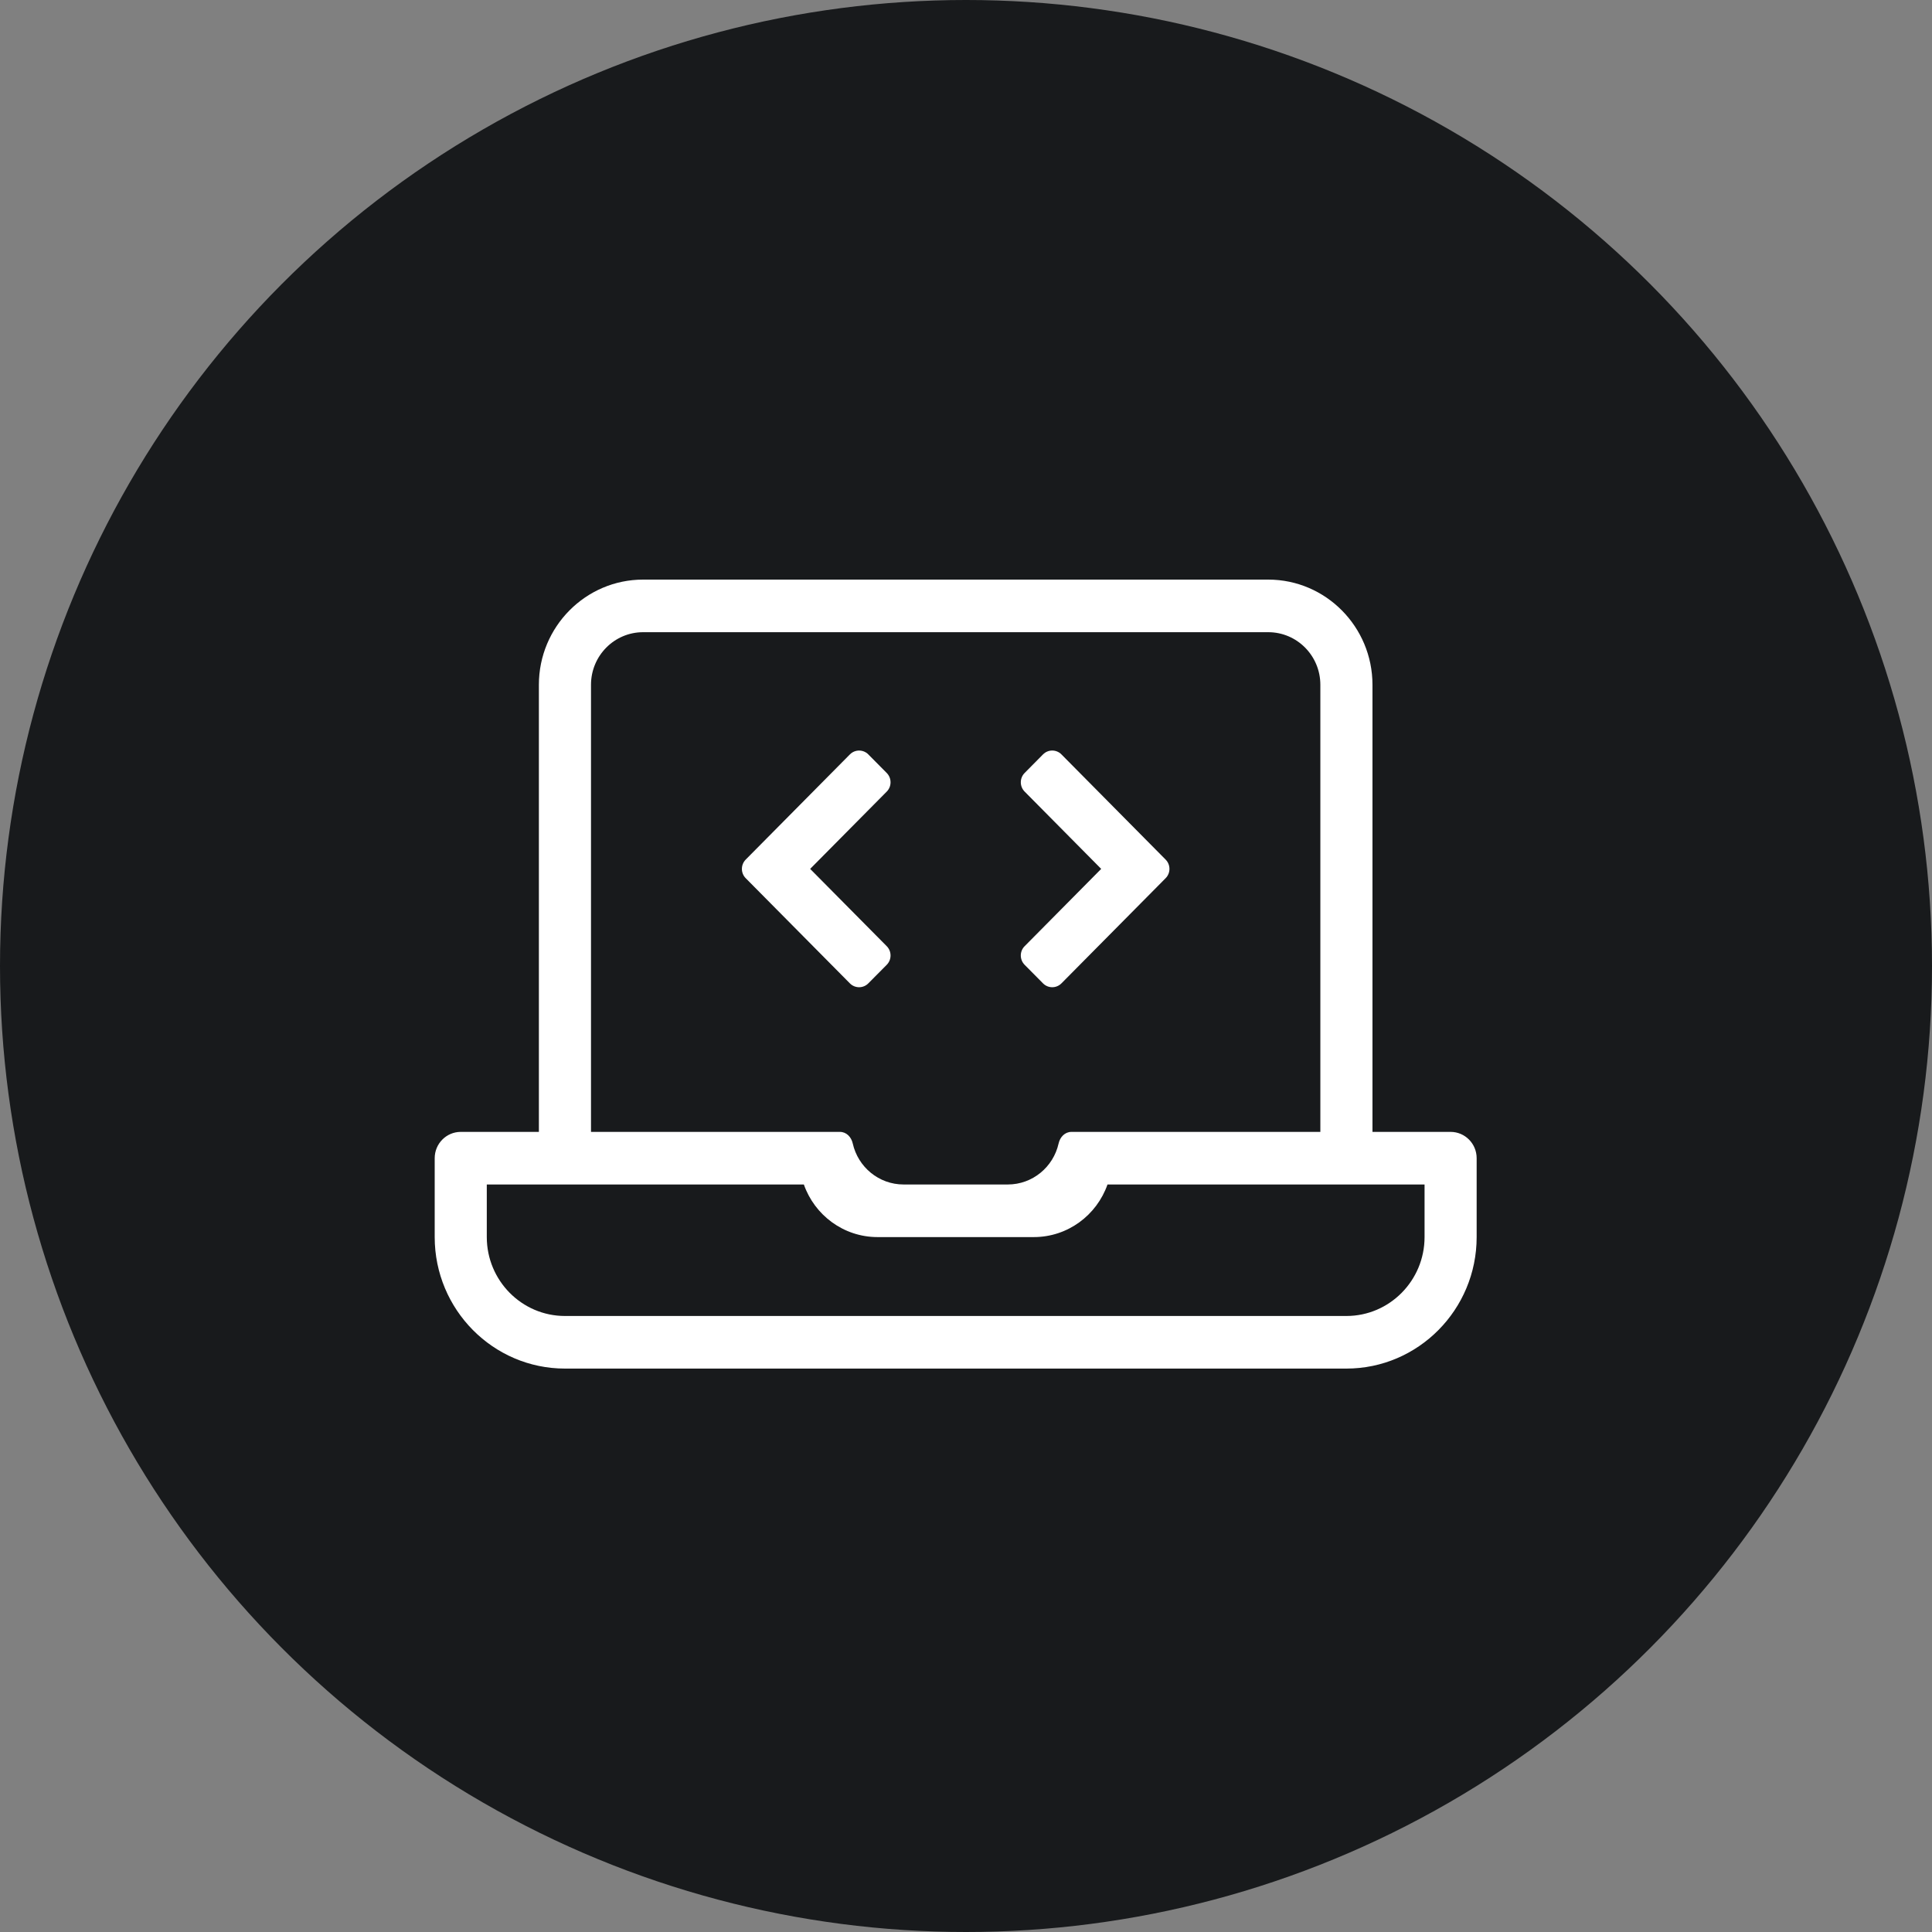
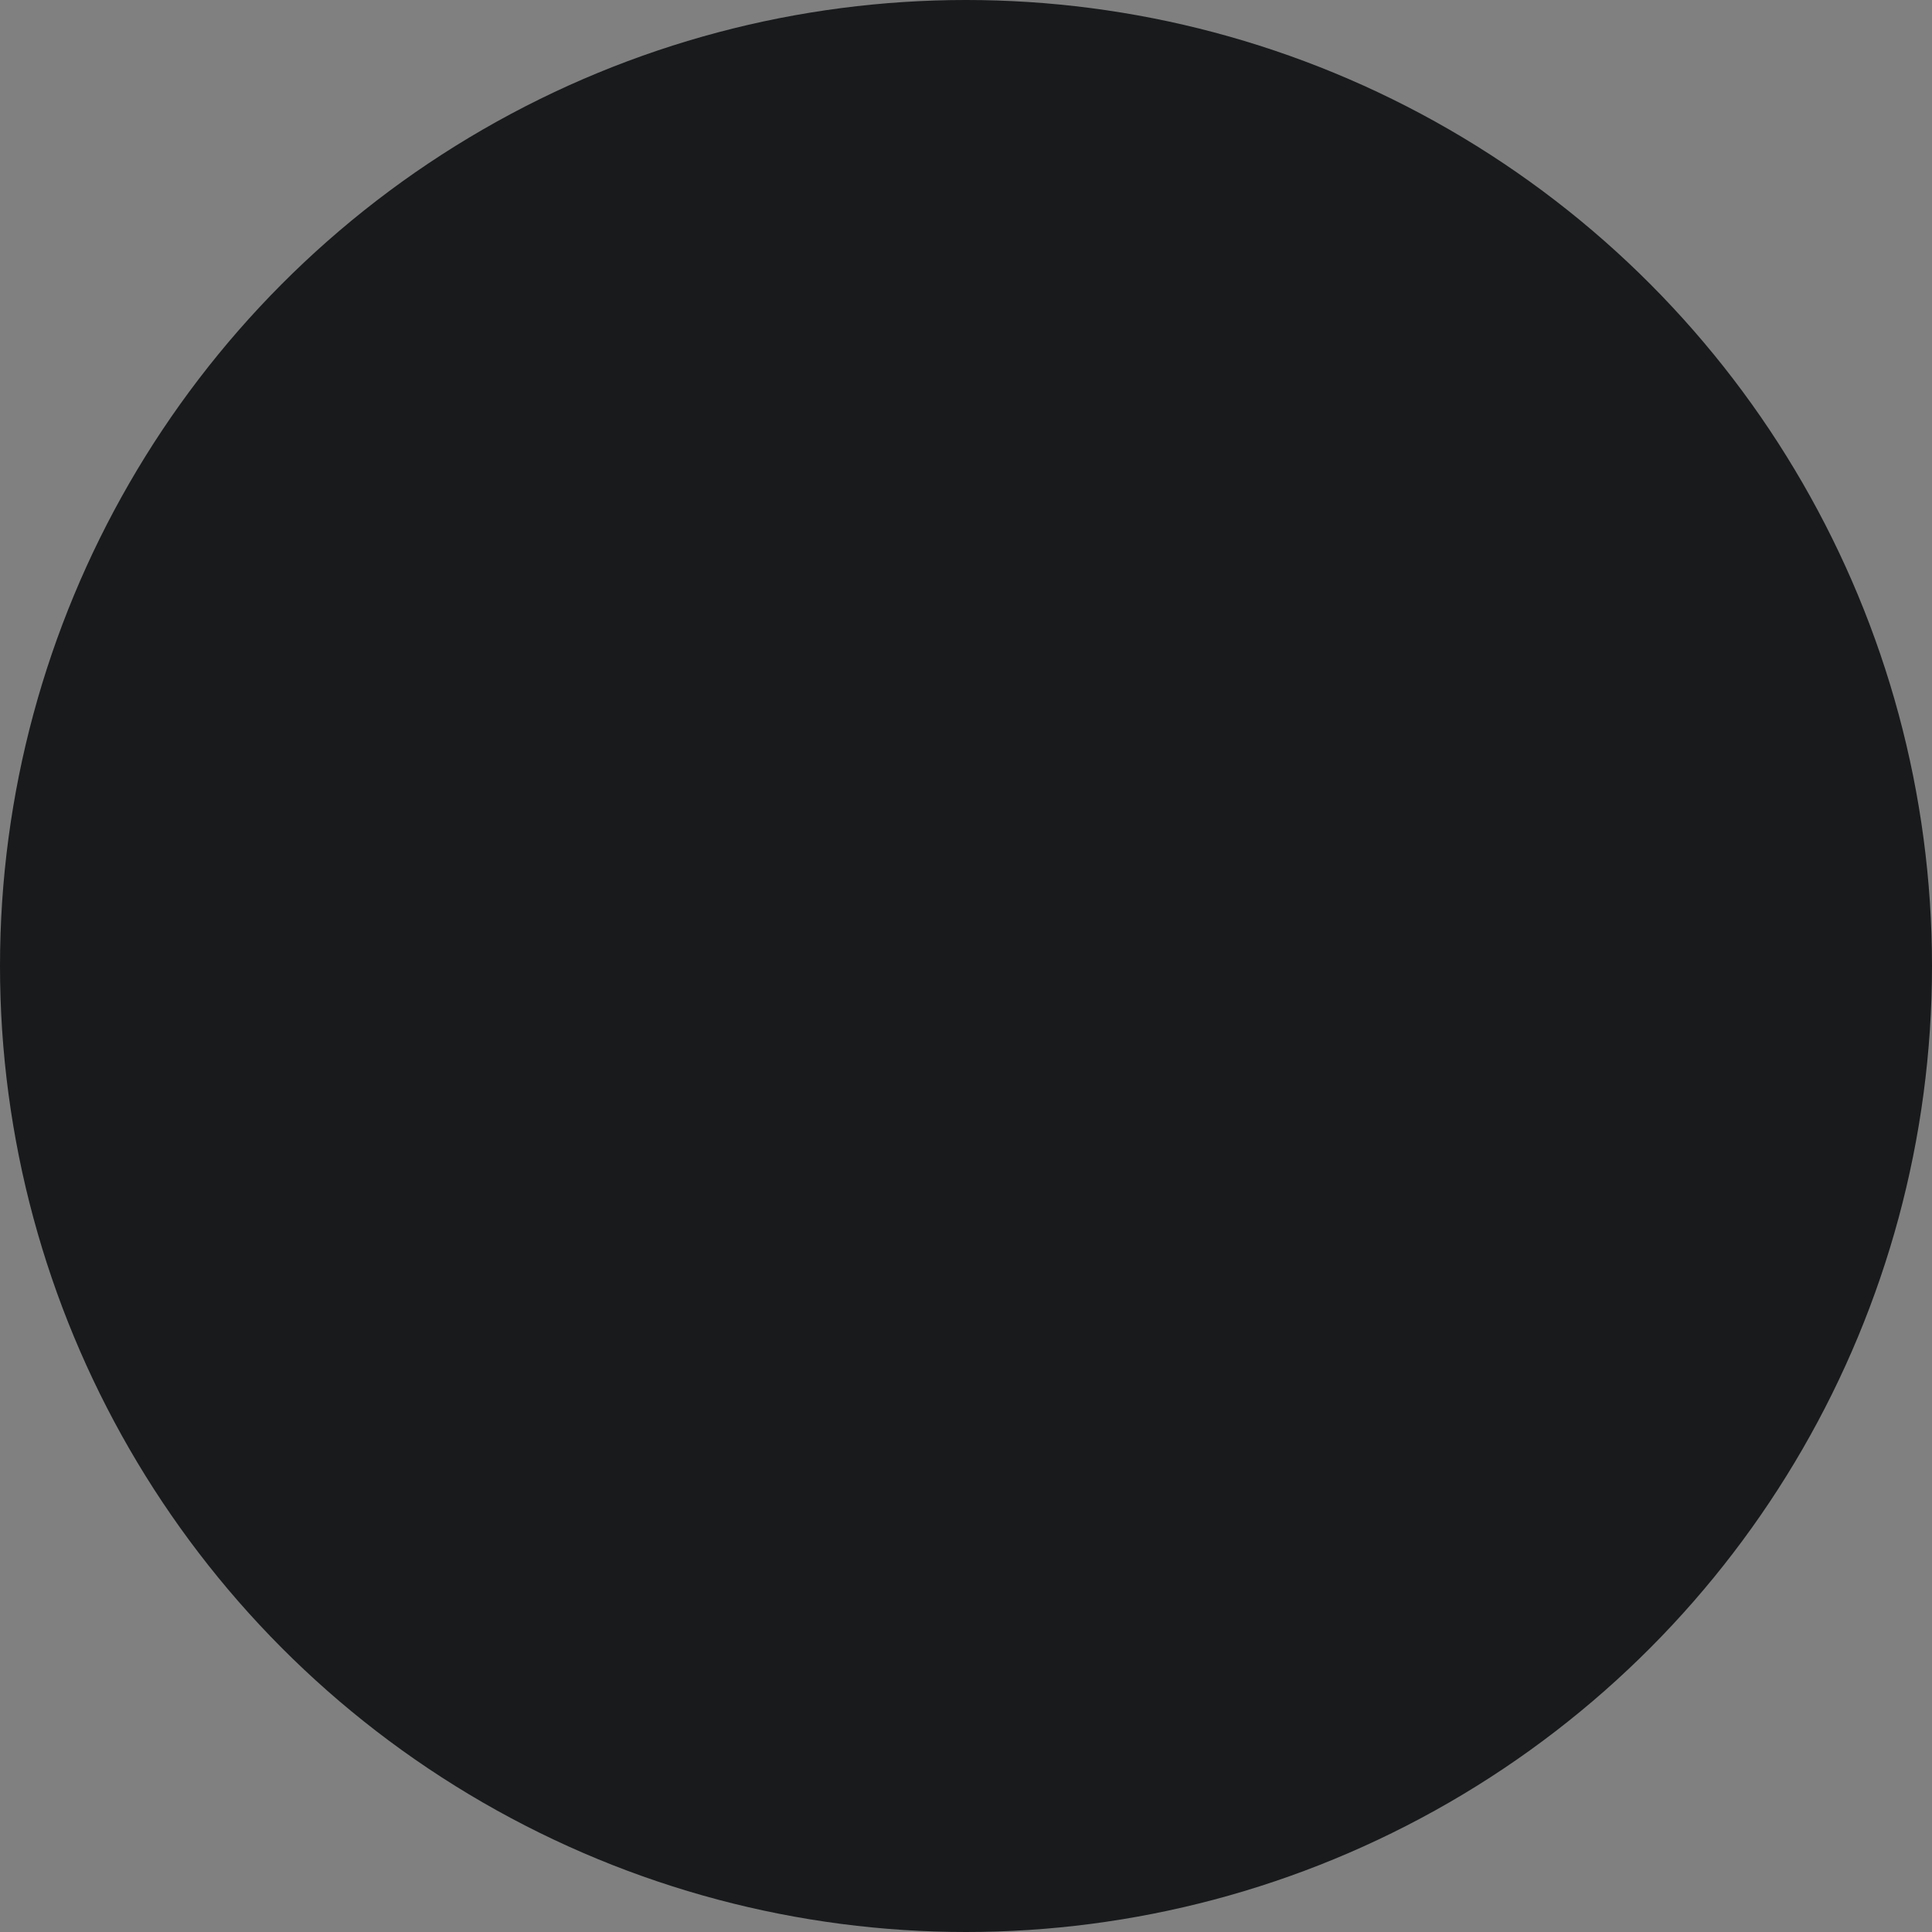
<svg xmlns="http://www.w3.org/2000/svg" fill="none" viewBox="0 0 80 80" height="80" width="80">
  <rect x="0" y="0" width="80" height="80" fill="#808080" stroke="none" />
  <circle fill="#181A1C" r="40" cy="40" cx="40" />
  <g clip-path="url(#clip0_2336_260)">
-     <path fill="white" d="M35.955 40.719L36.718 39.95C36.928 39.737 36.928 39.392 36.718 39.18L33.547 35.979L36.718 32.778C36.928 32.566 36.928 32.221 36.718 32.008L35.955 31.238C35.745 31.026 35.403 31.026 35.193 31.238L30.878 35.594C30.668 35.807 30.668 36.152 30.878 36.364L35.193 40.72C35.404 40.932 35.745 40.932 35.955 40.719ZM42.427 39.95L43.189 40.719C43.4 40.932 43.741 40.932 43.952 40.719L48.266 36.364C48.477 36.151 48.477 35.806 48.266 35.594L43.952 31.238C43.741 31.025 43.4 31.025 43.189 31.238L42.427 32.008C42.217 32.22 42.217 32.565 42.427 32.777L45.598 35.979L42.428 39.18C42.377 39.23 42.337 39.29 42.31 39.356C42.283 39.422 42.269 39.493 42.269 39.565C42.269 39.636 42.283 39.707 42.31 39.773C42.337 39.839 42.377 39.899 42.427 39.95ZM60.066 46.869H56.831V28.356C56.831 25.953 54.894 24 52.516 24H26.629C24.251 24 22.314 25.953 22.314 28.356V46.869H19.079C18.483 46.869 18 47.356 18 47.958V51.225C18 54.227 20.419 56.67 23.393 56.67H55.752C58.726 56.67 61.145 54.227 61.145 51.225V47.958C61.145 47.356 60.662 46.869 60.066 46.869ZM24.472 28.356C24.472 27.153 25.438 26.178 26.629 26.178H52.516C53.707 26.178 54.673 27.153 54.673 28.356V46.869H44.368C44.094 46.869 43.894 47.082 43.834 47.351C43.616 48.322 42.756 49.047 41.73 49.047H37.415C36.389 49.047 35.529 48.322 35.311 47.351C35.251 47.082 35.051 46.869 34.777 46.869H24.472V28.356ZM58.988 51.225C58.988 53.026 57.536 54.492 55.752 54.492H23.393C21.609 54.492 20.157 53.026 20.157 51.225V49.047H33.286C33.73 50.314 34.93 51.225 36.337 51.225H42.808C44.216 51.225 45.415 50.314 45.859 49.047H58.988V51.225Z" />
-   </g>
+     </g>
  <defs>
    <clipPath id="clip0_2336_260">
      <rect transform="translate(18 23)" fill="white" height="34" width="44" />
    </clipPath>
  </defs>
</svg>